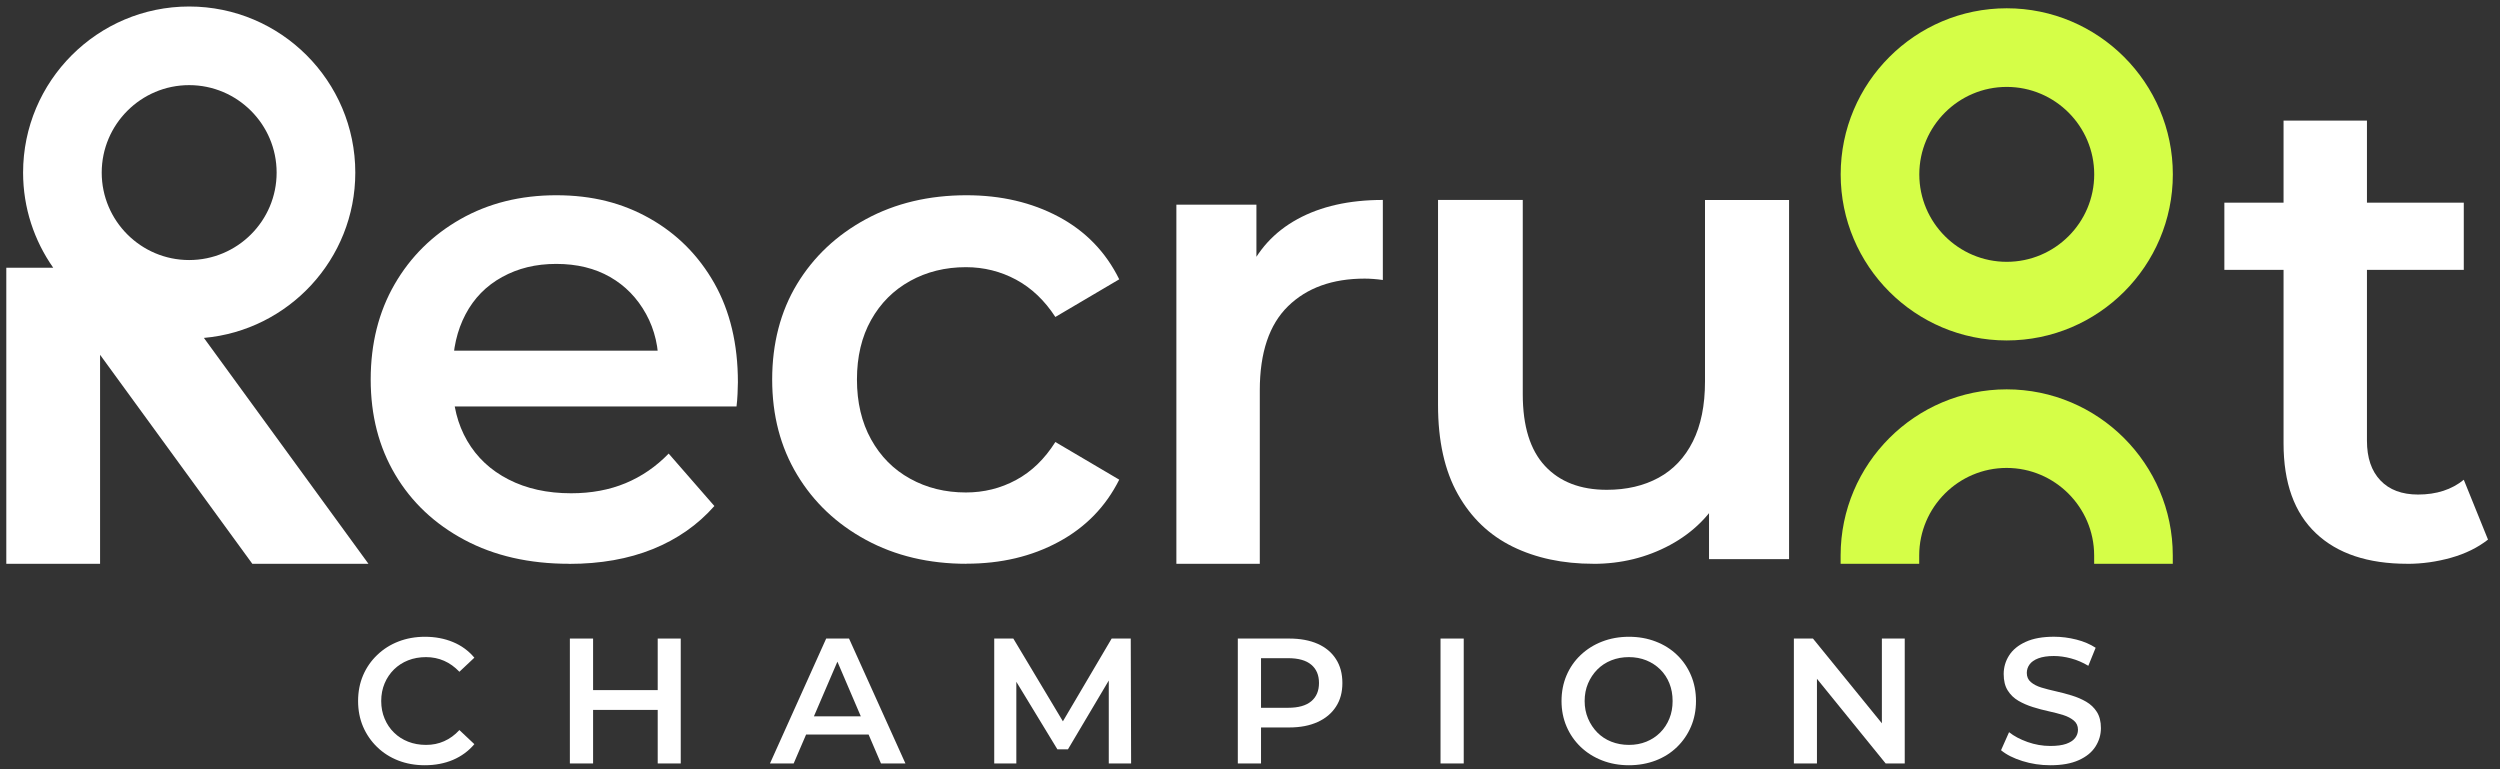
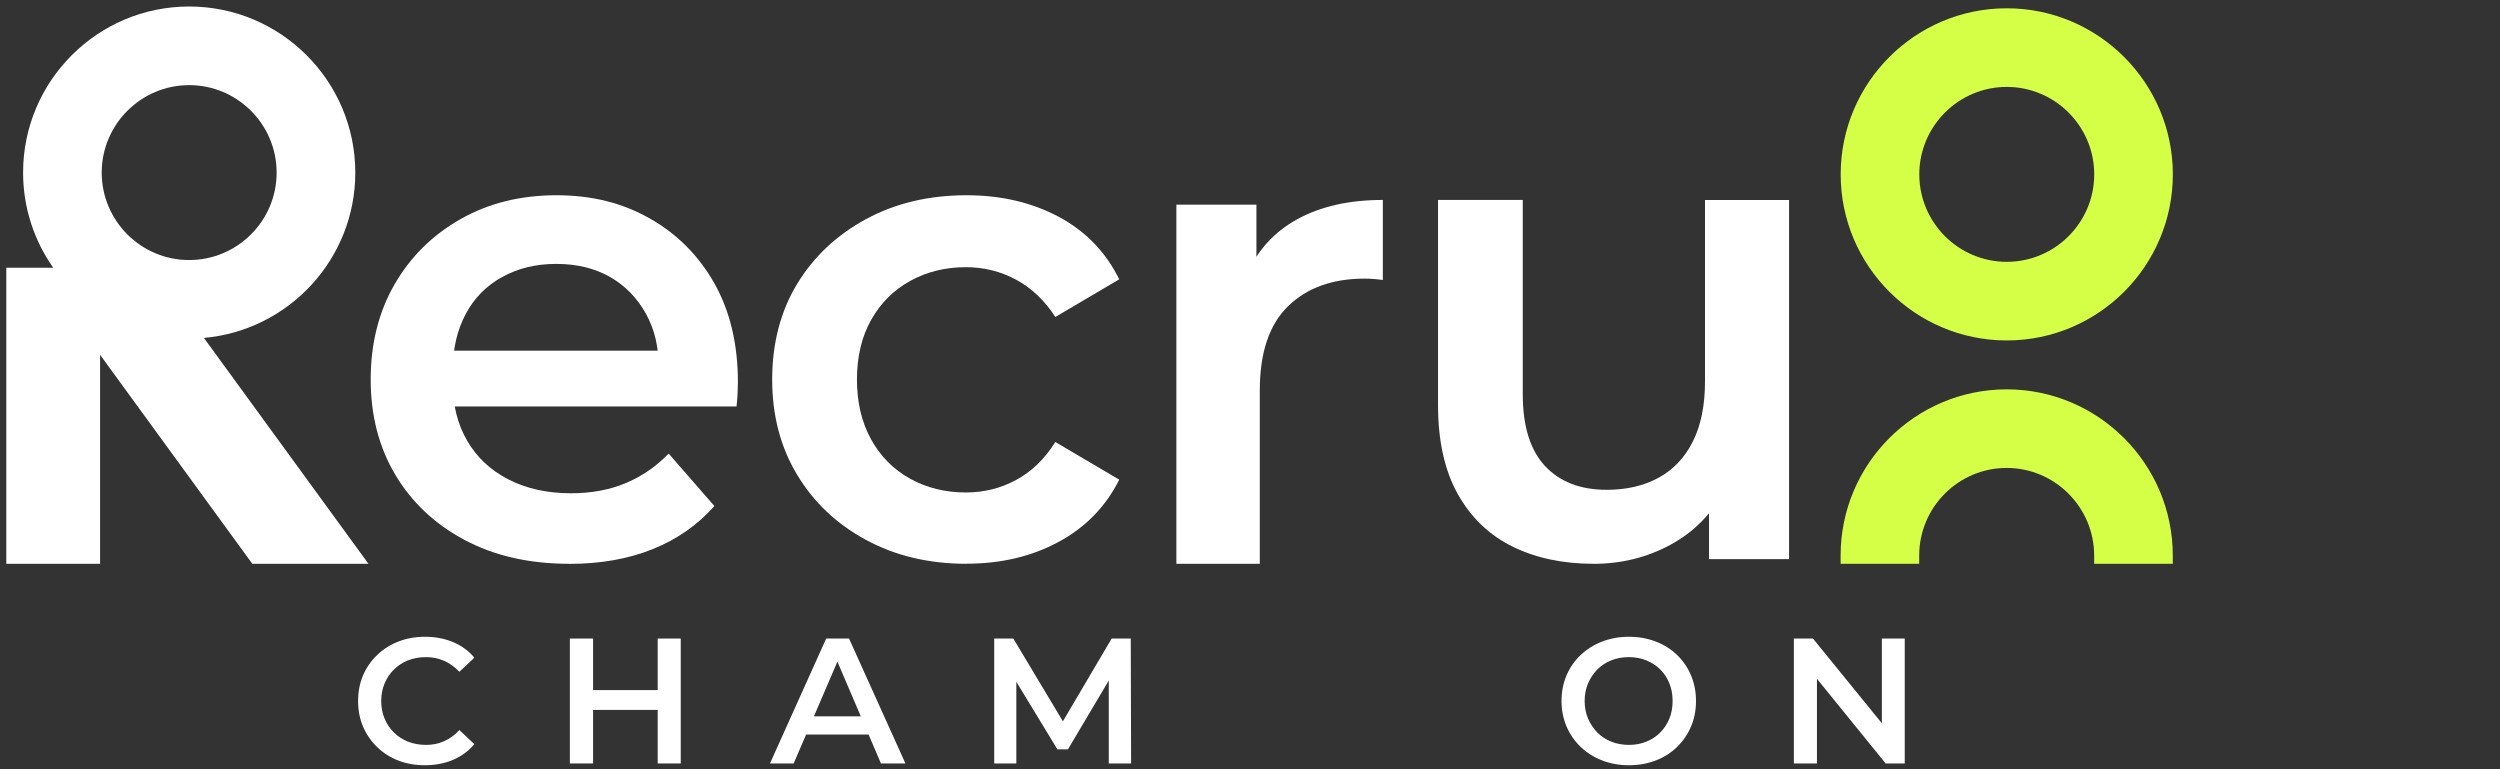
<svg xmlns="http://www.w3.org/2000/svg" width="169" height="52" viewBox="0 0 169 52" fill="none">
  <rect x="0" y="0" width="169" height="52" fill="#333333" stroke="none" />
  <g clip-path="url(#clip0_894_2135)">
    <path d="M38.47 38.112C35.772 38.112 33.416 37.573 31.401 36.498C29.385 35.423 27.825 33.953 26.718 32.087C25.61 30.221 25.059 28.078 25.059 25.655C25.059 23.233 25.598 21.086 26.672 19.223C27.747 17.358 29.233 15.891 31.128 14.813C33.02 13.738 35.182 13.199 37.608 13.199C40.033 13.199 42.078 13.723 43.926 14.768C45.773 15.813 47.229 17.277 48.292 19.154C49.352 21.035 49.882 23.263 49.882 25.838C49.882 26.05 49.873 26.314 49.858 26.634C49.843 26.952 49.819 27.233 49.789 27.476H29.559V23.703H46.788L44.516 24.886C44.546 23.52 44.267 22.302 43.674 21.227C43.084 20.152 42.273 19.316 41.243 18.726C40.213 18.136 39 17.84 37.605 17.84C36.209 17.84 35.021 18.136 33.946 18.726C32.871 19.316 32.044 20.158 31.47 21.25C30.895 22.34 30.607 23.601 30.607 25.023V25.934C30.607 27.389 30.933 28.677 31.583 29.799C32.236 30.922 33.167 31.794 34.38 32.413C35.593 33.036 37 33.345 38.608 33.345C39.973 33.345 41.198 33.117 42.291 32.662C43.381 32.207 44.351 31.542 45.202 30.662L48.292 34.207C47.169 35.48 45.782 36.45 44.133 37.117C42.48 37.785 40.593 38.118 38.473 38.118L38.47 38.112Z" fill="white" />
    <path d="M65.338 38.112C62.793 38.112 60.526 37.573 58.541 36.498C56.556 35.423 55.002 33.953 53.882 32.087C52.759 30.221 52.199 28.078 52.199 25.655C52.199 23.233 52.759 21.05 53.882 19.199C55.002 17.352 56.556 15.888 58.541 14.813C60.526 13.738 62.793 13.199 65.338 13.199C67.671 13.199 69.749 13.684 71.567 14.654C73.384 15.624 74.75 17.035 75.66 18.882L71.342 21.427C70.614 20.307 69.728 19.466 68.683 18.903C67.638 18.343 66.509 18.061 65.296 18.061C63.901 18.061 62.644 18.373 61.524 18.993C60.401 19.616 59.523 20.493 58.886 21.631C58.248 22.769 57.93 24.11 57.93 25.655C57.93 27.2 58.248 28.551 58.886 29.701C59.523 30.853 60.401 31.74 61.524 32.359C62.644 32.982 63.901 33.291 65.296 33.291C66.509 33.291 67.638 33.012 68.683 32.449C69.728 31.889 70.614 31.033 71.342 29.88L75.66 32.425C74.75 34.243 73.387 35.647 71.567 36.629C69.749 37.615 67.671 38.106 65.338 38.106V38.112Z" fill="white" />
    <path d="M79.523 38.112V13.837H84.934V20.52L84.296 18.565C84.994 16.927 86.129 15.678 87.707 14.813C89.282 13.95 91.207 13.516 93.48 13.516V18.927C93.267 18.897 93.055 18.873 92.845 18.858C92.633 18.843 92.435 18.834 92.255 18.834C90.073 18.834 88.345 19.457 87.072 20.7C85.8 21.942 85.162 23.838 85.162 26.383V38.112H79.523Z" fill="white" />
    <path d="M107.712 38.112C105.652 38.112 103.831 37.725 102.256 36.953C100.681 36.18 99.445 34.998 98.552 33.408C97.657 31.818 97.211 29.808 97.211 27.383V13.516H102.939V26.655C102.939 28.808 103.439 30.422 104.439 31.497C105.439 32.572 106.832 33.111 108.622 33.111C109.955 33.111 111.123 32.839 112.123 32.294C113.123 31.749 113.895 30.928 114.44 29.838C114.985 28.748 115.258 27.398 115.258 25.793V13.519H120.941V37.797H115.53V31.204L116.485 33.249C115.668 34.794 114.47 35.992 112.895 36.842C111.32 37.69 109.593 38.115 107.712 38.115V38.112Z" fill="white" />
-     <path d="M150.367 18.244V13.699H166.552V18.244H150.367ZM162.734 38.112C160.066 38.112 158.006 37.423 156.551 36.043C155.095 34.665 154.368 32.641 154.368 29.973V8.153H160.006V29.793C160.006 30.946 160.308 31.838 160.916 32.476C161.521 33.114 162.371 33.431 163.461 33.431C164.704 33.431 165.734 33.099 166.552 32.431L168.189 36.477C167.492 37.022 166.659 37.432 165.689 37.704C164.719 37.977 163.734 38.115 162.734 38.115V38.112Z" fill="white" />
    <path d="M135.655 23.014C141.848 23.014 146.884 17.978 146.884 11.788C146.884 5.599 141.845 0.56 135.655 0.56C129.466 0.56 124.43 5.596 124.43 11.788C124.43 17.981 129.466 23.014 135.655 23.014ZM135.655 5.875C138.916 5.875 141.569 8.528 141.569 11.788C141.569 15.049 138.916 17.699 135.655 17.699C132.395 17.699 129.745 15.046 129.745 11.788C129.745 8.531 132.398 5.875 135.655 5.875Z" fill="#D5FE47" />
    <path d="M135.652 26.32C129.468 26.32 124.432 31.356 124.426 37.543V38.112H129.738V37.543C129.744 34.282 132.397 31.632 135.649 31.632C138.9 31.632 141.559 34.285 141.565 37.543V38.112H146.88V37.543C146.874 31.353 141.835 26.32 135.649 26.32H135.652Z" fill="#D5FE47" />
    <path d="M24.907 38.112L13.784 22.843C19.509 22.337 24.018 17.523 24.018 11.669C24.018 5.476 18.979 0.44 12.786 0.44C6.594 0.44 1.561 5.476 1.561 11.669C1.561 14.061 2.318 16.274 3.597 18.098H0.426V38.115H6.765V23.984L17.059 38.115H24.904L24.907 38.112ZM12.786 5.755C16.047 5.755 18.7 8.408 18.7 11.669C18.7 14.93 16.047 17.579 12.786 17.579C9.526 17.579 6.876 14.927 6.876 11.669C6.876 8.411 9.529 5.755 12.786 5.755Z" fill="white" />
    <path d="M28.716 51.73C28.064 51.73 27.465 51.622 26.92 51.41C26.372 51.197 25.896 50.892 25.492 50.499C25.087 50.107 24.77 49.646 24.545 49.125C24.321 48.601 24.207 48.023 24.207 47.388C24.207 46.753 24.321 46.175 24.545 45.651C24.77 45.127 25.087 44.669 25.498 44.277C25.908 43.882 26.387 43.579 26.932 43.367C27.48 43.154 28.079 43.046 28.729 43.046C29.42 43.046 30.052 43.166 30.621 43.403C31.193 43.639 31.675 43.992 32.067 44.46L31.055 45.412C30.741 45.083 30.396 44.834 30.019 44.669C29.642 44.505 29.235 44.421 28.8 44.421C28.366 44.421 27.953 44.493 27.588 44.639C27.222 44.783 26.905 44.99 26.635 45.253C26.366 45.52 26.153 45.831 26.001 46.193C25.848 46.556 25.77 46.954 25.77 47.388C25.77 47.822 25.848 48.221 26.001 48.583C26.153 48.945 26.363 49.26 26.635 49.523C26.905 49.79 27.222 49.993 27.588 50.137C27.953 50.281 28.357 50.355 28.8 50.355C29.244 50.355 29.642 50.275 30.019 50.107C30.396 49.942 30.744 49.691 31.055 49.352L32.067 50.305C31.672 50.772 31.19 51.125 30.621 51.368C30.049 51.61 29.414 51.73 28.713 51.73H28.716Z" fill="white" />
    <path d="M40.093 51.61H38.523V43.166H40.093V51.61ZM44.581 47.99H39.973V46.651H44.581V47.99ZM44.461 43.166H46.018V51.61H44.461V43.166Z" fill="white" />
    <path d="M52.05 51.61L55.85 43.166H57.395L61.207 51.61H59.554L56.296 43.998H56.922L53.652 51.61H52.047H52.05ZM53.799 49.655L54.233 48.424H58.781L59.203 49.655H53.799Z" fill="white" />
    <path d="M67.21 51.61V43.166H68.501L72.193 49.331H71.516L75.148 43.166H76.439L76.463 51.61H74.953V45.493H75.256L72.193 50.655H71.48L68.342 45.493H68.704V51.61H67.207H67.21Z" fill="white" />
-     <path d="M83.676 51.61V43.166H87.149C87.898 43.166 88.539 43.286 89.075 43.522C89.611 43.759 90.021 44.103 90.311 44.555C90.602 45.005 90.745 45.544 90.745 46.172C90.745 46.801 90.602 47.325 90.311 47.771C90.021 48.218 89.611 48.565 89.075 48.807C88.539 49.053 87.898 49.176 87.149 49.176H84.556L85.245 48.451V51.61H83.676ZM85.245 48.619L84.556 47.846H87.077C87.769 47.846 88.29 47.7 88.64 47.406C88.991 47.113 89.164 46.699 89.164 46.169C89.164 45.639 88.991 45.226 88.64 44.933C88.29 44.639 87.769 44.493 87.077 44.493H84.556L85.245 43.72V48.619Z" fill="white" />
-     <path d="M97.379 51.61V43.166H98.948V51.61H97.379Z" fill="white" />
    <path d="M110.116 51.73C109.463 51.73 108.858 51.622 108.301 51.404C107.741 51.185 107.259 50.88 106.849 50.487C106.439 50.092 106.122 49.634 105.897 49.107C105.672 48.58 105.559 48.008 105.559 47.388C105.559 46.768 105.672 46.184 105.897 45.657C106.122 45.13 106.439 44.672 106.849 44.283C107.259 43.894 107.741 43.588 108.295 43.373C108.849 43.157 109.457 43.046 110.116 43.046C110.775 43.046 111.371 43.154 111.925 43.367C112.479 43.579 112.961 43.882 113.365 44.271C113.772 44.66 114.086 45.121 114.311 45.651C114.536 46.181 114.649 46.762 114.649 47.388C114.649 48.014 114.536 48.592 114.311 49.119C114.086 49.646 113.769 50.107 113.365 50.499C112.958 50.895 112.479 51.197 111.925 51.41C111.371 51.622 110.766 51.73 110.116 51.73ZM110.116 50.355C110.541 50.355 110.933 50.284 111.293 50.137C111.649 49.993 111.963 49.787 112.227 49.523C112.49 49.26 112.7 48.945 112.847 48.583C112.997 48.221 113.068 47.822 113.068 47.388C113.068 46.954 112.997 46.556 112.85 46.193C112.706 45.831 112.496 45.517 112.23 45.253C111.963 44.99 111.646 44.783 111.29 44.639C110.933 44.496 110.541 44.421 110.113 44.421C109.685 44.421 109.29 44.493 108.924 44.639C108.559 44.783 108.242 44.993 107.978 45.259C107.712 45.529 107.505 45.843 107.352 46.199C107.199 46.559 107.122 46.954 107.122 47.388C107.122 47.822 107.199 48.209 107.352 48.571C107.505 48.933 107.715 49.248 107.978 49.517C108.245 49.787 108.559 49.993 108.924 50.137C109.29 50.281 109.685 50.355 110.113 50.355H110.116Z" fill="white" />
    <path d="M121.266 51.61V43.166H122.556L127.853 49.679H127.215V43.166H128.76V51.61H127.47L122.185 45.097H122.826V51.61H121.269H121.266Z" fill="white" />
-     <path d="M138.599 51.73C137.94 51.73 137.312 51.634 136.71 51.445C136.111 51.257 135.629 51.014 135.27 50.715L135.812 49.496C136.15 49.763 136.566 49.984 137.066 50.161C137.566 50.337 138.075 50.427 138.599 50.427C139.042 50.427 139.399 50.38 139.674 50.284C139.947 50.188 140.147 50.056 140.276 49.891C140.405 49.727 140.471 49.538 140.471 49.331C140.471 49.074 140.378 48.867 140.192 48.712C140.007 48.556 139.767 48.43 139.474 48.337C139.18 48.245 138.854 48.161 138.497 48.083C138.138 48.005 137.782 47.912 137.422 47.798C137.063 47.685 136.737 47.544 136.44 47.37C136.144 47.197 135.904 46.966 135.722 46.675C135.539 46.385 135.449 46.017 135.449 45.565C135.449 45.112 135.572 44.687 135.818 44.304C136.063 43.921 136.437 43.615 136.94 43.388C137.443 43.157 138.081 43.043 138.854 43.043C139.36 43.043 139.863 43.109 140.363 43.235C140.863 43.361 141.297 43.549 141.665 43.789L141.171 45.008C140.794 44.783 140.402 44.615 140.001 44.508C139.599 44.4 139.213 44.346 138.842 44.346C138.417 44.346 138.066 44.4 137.794 44.502C137.521 44.606 137.321 44.744 137.198 44.918C137.072 45.092 137.012 45.283 137.012 45.49C137.012 45.747 137.102 45.954 137.285 46.109C137.467 46.265 137.704 46.388 137.997 46.478C138.291 46.568 138.617 46.651 138.98 46.732C139.342 46.813 139.698 46.906 140.054 47.017C140.411 47.128 140.734 47.265 141.031 47.439C141.327 47.613 141.567 47.84 141.749 48.128C141.929 48.412 142.022 48.778 142.022 49.221C142.022 49.664 141.899 50.086 141.653 50.469C141.408 50.853 141.034 51.158 140.525 51.386C140.019 51.616 139.378 51.73 138.608 51.73H138.599Z" fill="white" />
  </g>
  <defs>
    <clipPath id="clip0_894_2135">
      <rect width="167.761" height="51.29" fill="white" transform="translate(0.426 0.44)" />
    </clipPath>
  </defs>
</svg>